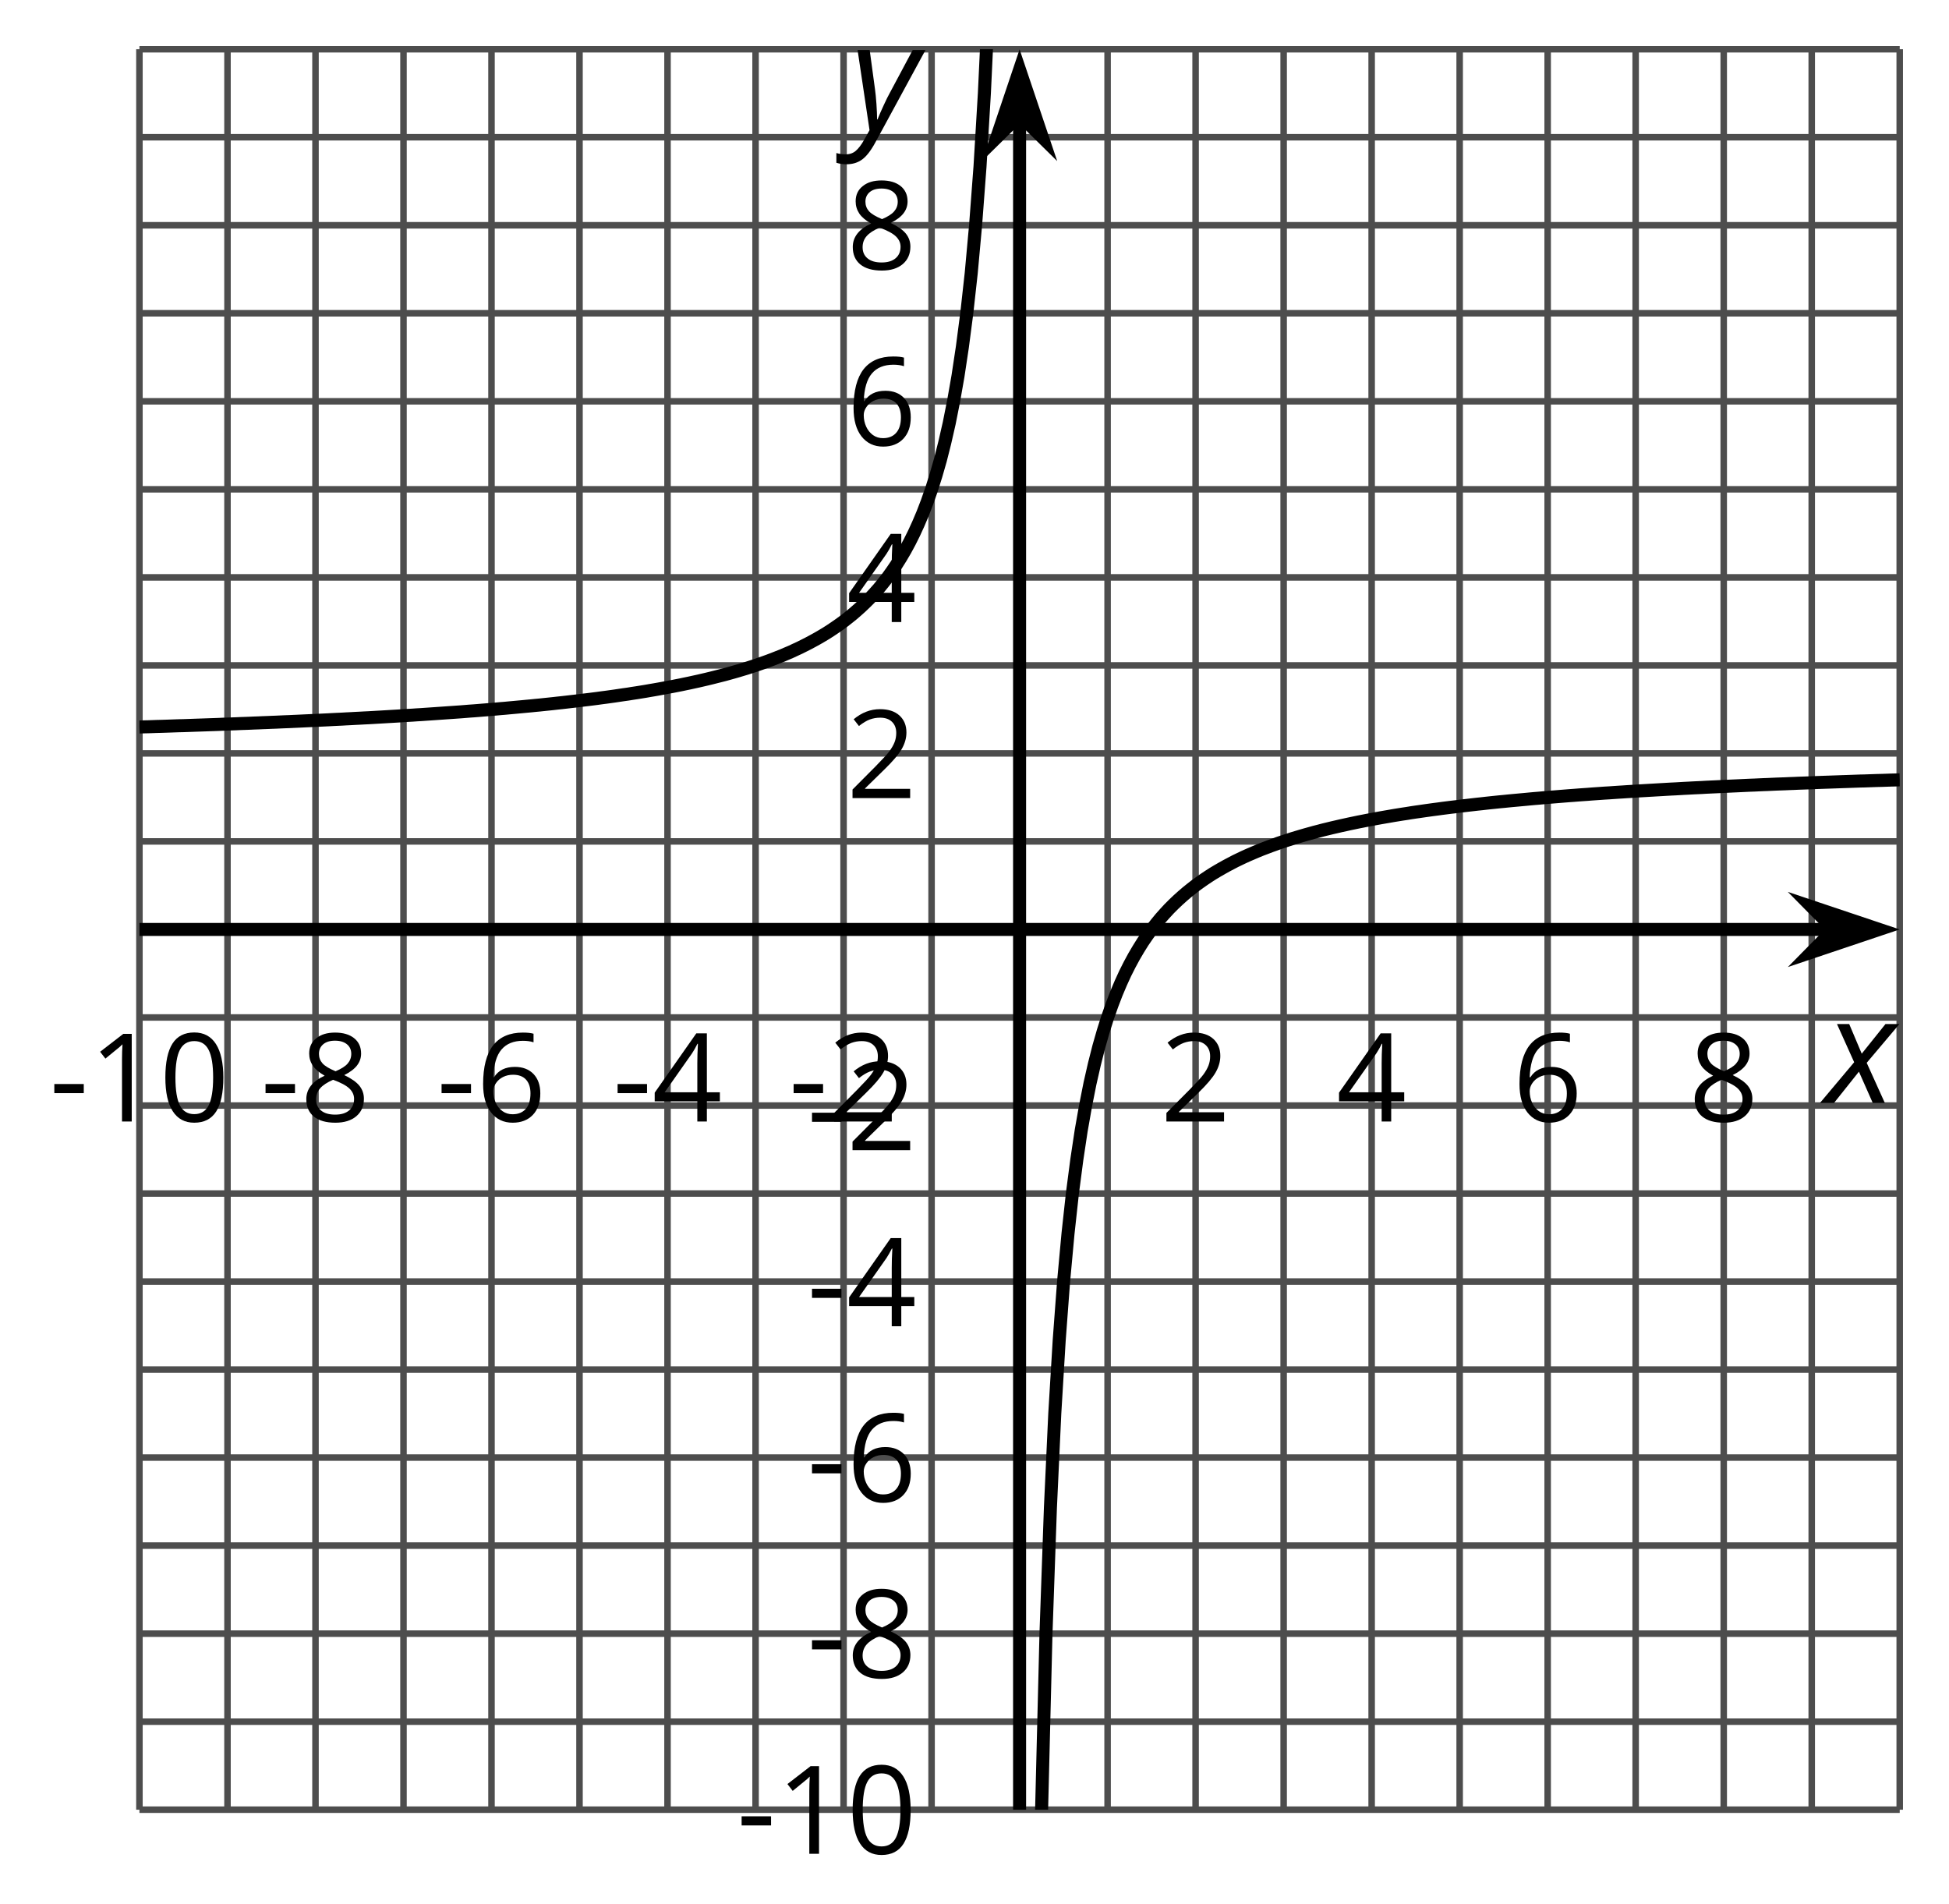
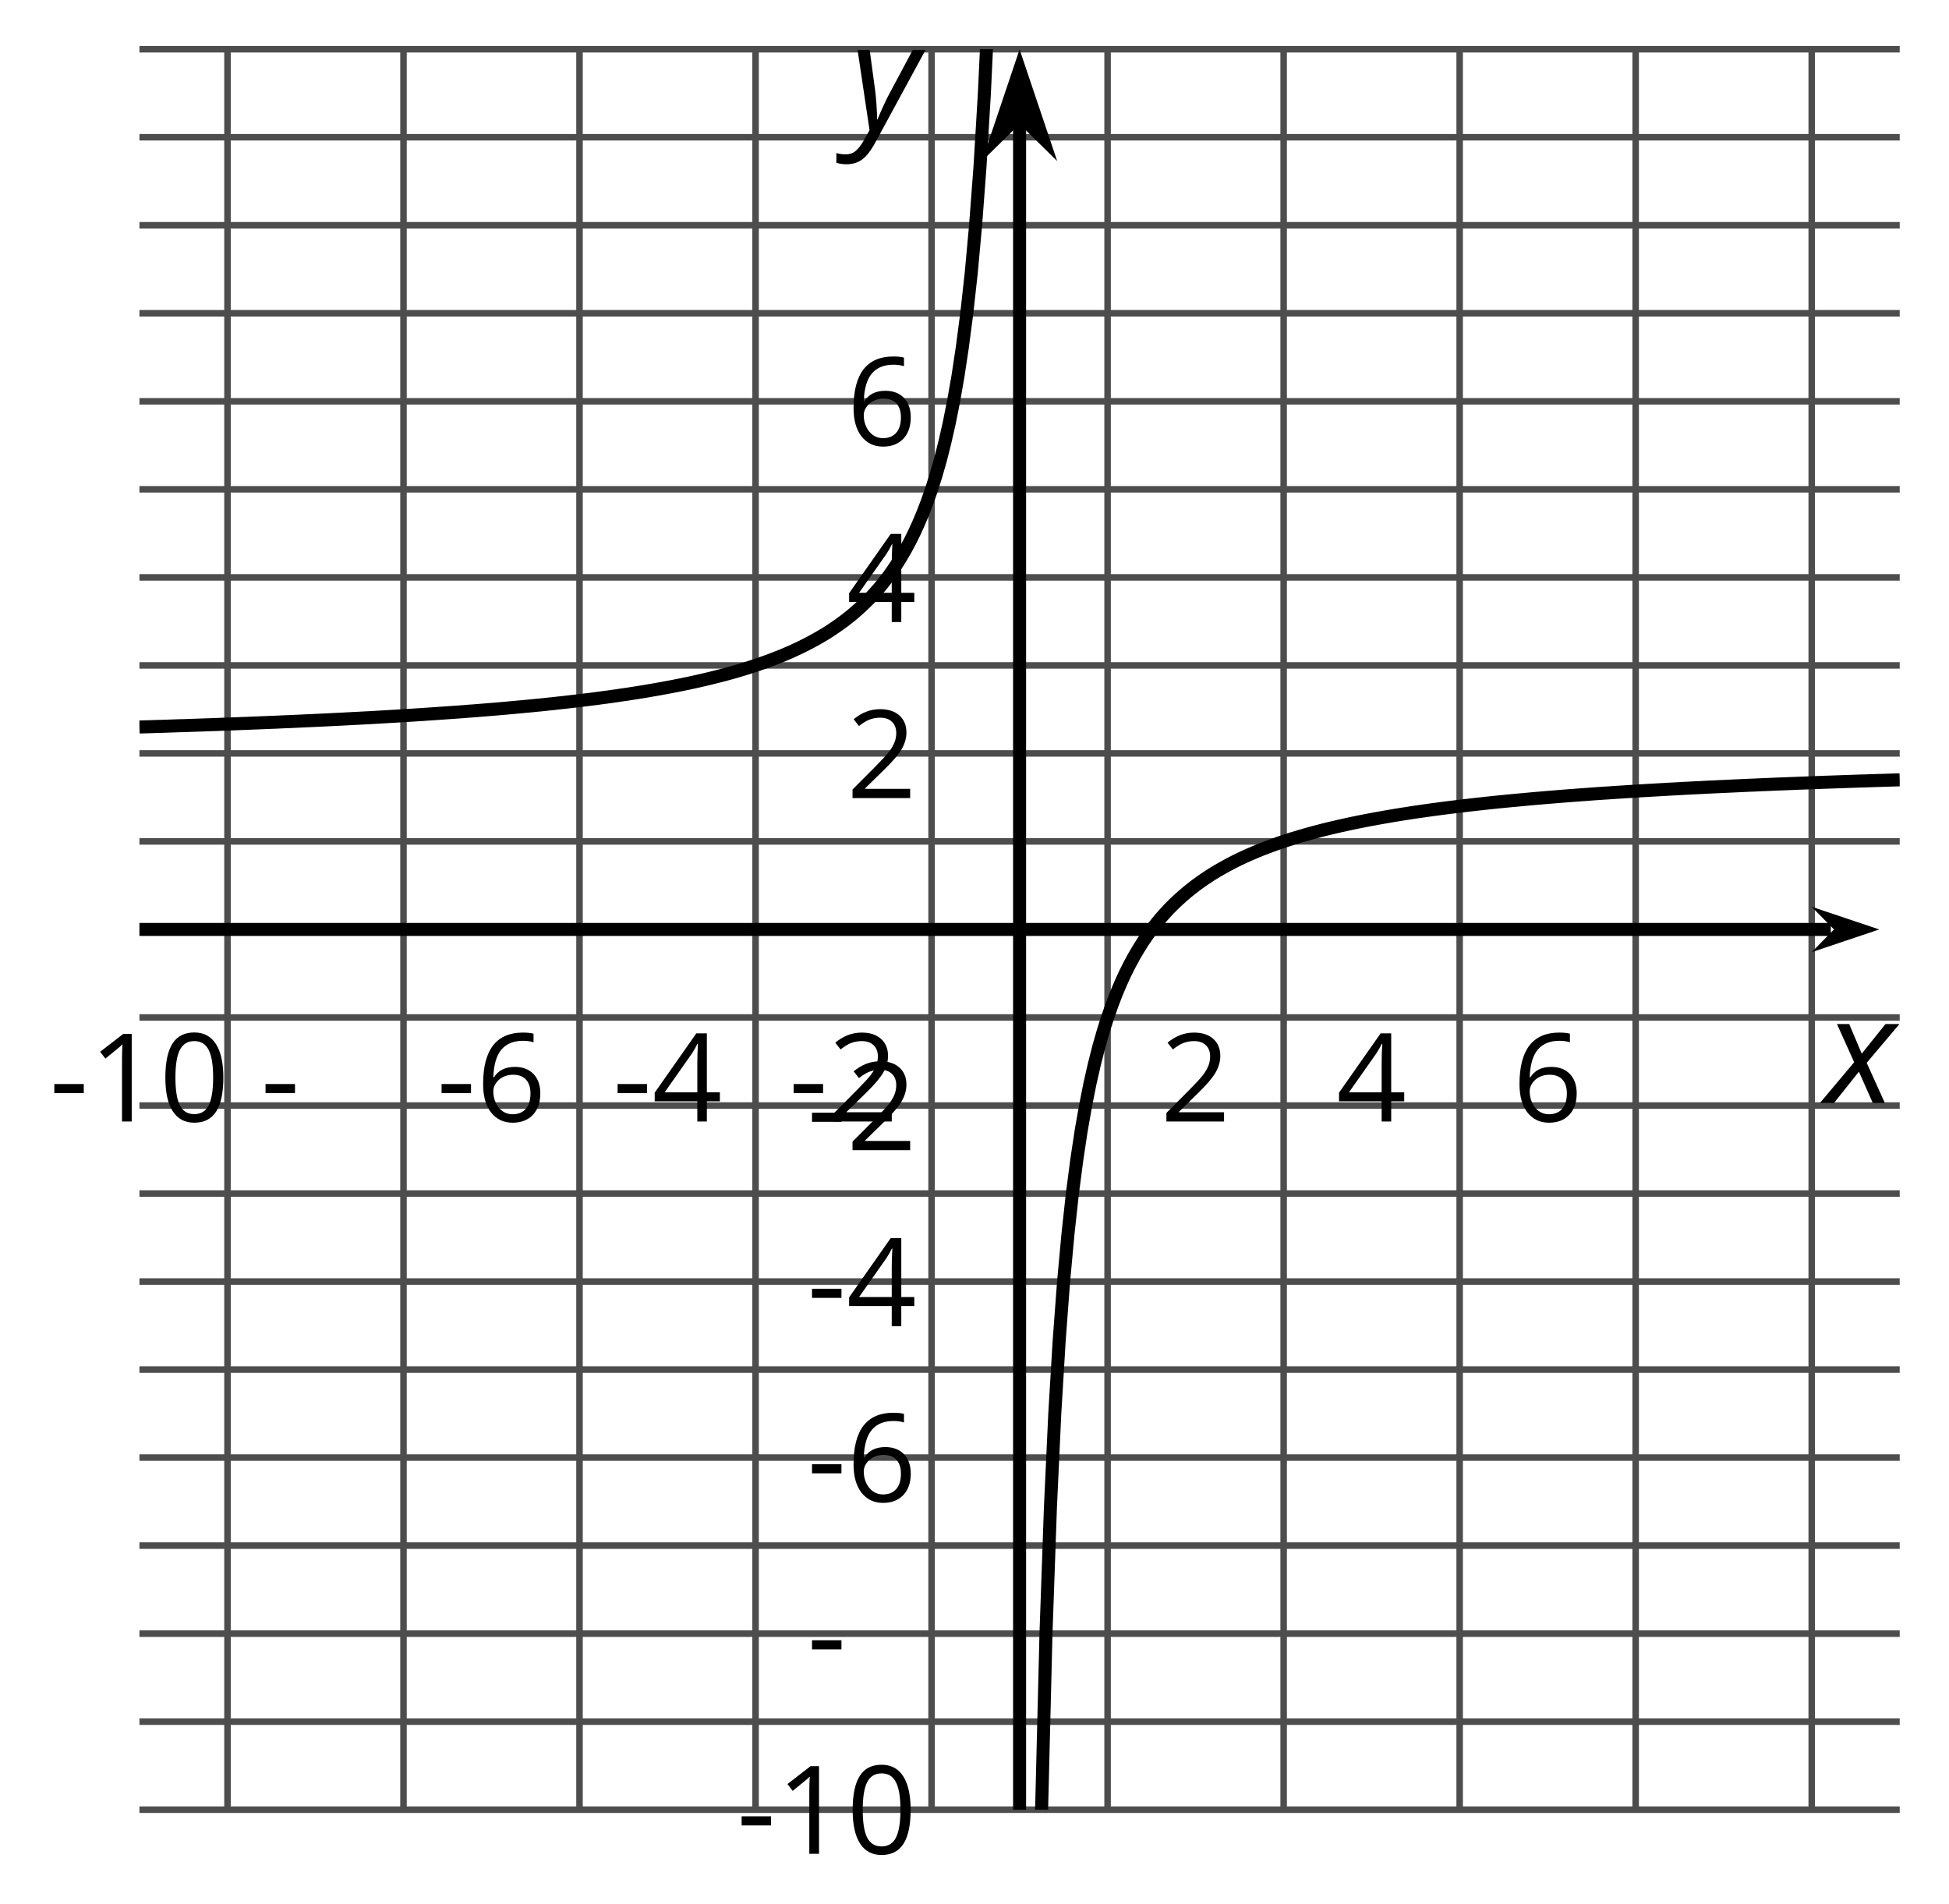
<svg xmlns="http://www.w3.org/2000/svg" xmlns:xlink="http://www.w3.org/1999/xlink" height="146.215pt" version="1.1" viewBox="-72 -72 149.662 146.215" width="149.662pt">
  <defs>
    <clipPath id="clip1">
      <path d="M-61.293 66.949H73.878V-68.219H-61.293Z" />
    </clipPath>
    <path d="M2.58 -2.398L3.641 0H4.569L3.177 -3.077L5.691 -6.055H4.619L2.796 -3.779L1.834 -6.055H0.895L2.215 -3.122L-0.409 0H0.669L2.58 -2.398Z" id="g4-88" />
    <path d="M0.541 -6.055L1.459 0.099L1.039 0.851C0.834 1.215 0.624 1.492 0.409 1.68C0.199 1.862 -0.061 1.956 -0.365 1.956C-0.613 1.956 -0.856 1.923 -1.088 1.856V2.602C-0.84 2.68 -0.58 2.718 -0.315 2.718C0.155 2.718 0.558 2.597 0.895 2.348S1.569 1.663 1.912 1.028L5.757 -6.055H4.774L2.978 -2.691C2.884 -2.53 2.746 -2.243 2.553 -1.829S2.199 -1.044 2.072 -0.724H2.039C2.039 -1.028 2.022 -1.425 1.989 -1.923C1.95 -2.414 1.917 -2.79 1.878 -3.044L1.47 -6.055H0.541Z" id="g4-89" />
    <path d="M0.387 -2.178H2.647V-2.878H0.387V-2.178Z" id="g6-13" />
    <path d="M4.922 -3.375C4.922 -4.498 4.733 -5.355 4.355 -5.948C3.973 -6.542 3.421 -6.837 2.689 -6.837C1.938 -6.837 1.381 -6.552 1.018 -5.985S0.47 -4.549 0.47 -3.375C0.47 -2.238 0.658 -1.377 1.036 -0.792C1.413 -0.203 1.966 0.092 2.689 0.092C3.444 0.092 4.006 -0.193 4.374 -0.769C4.738 -1.344 4.922 -2.21 4.922 -3.375ZM1.243 -3.375C1.243 -4.355 1.358 -5.064 1.588 -5.506C1.819 -5.953 2.187 -6.174 2.689 -6.174C3.2 -6.174 3.568 -5.948 3.794 -5.497C4.024 -5.051 4.139 -4.342 4.139 -3.375S4.024 -1.699 3.794 -1.243C3.568 -0.792 3.2 -0.566 2.689 -0.566C2.187 -0.566 1.819 -0.792 1.588 -1.234C1.358 -1.685 1.243 -2.394 1.243 -3.375Z" id="g6-16" />
    <path d="M3.292 0V-6.731H2.647L0.866 -5.355L1.271 -4.83C1.92 -5.359 2.288 -5.658 2.366 -5.727S2.518 -5.866 2.583 -5.93C2.56 -5.576 2.546 -5.198 2.546 -4.797V0H3.292Z" id="g6-17" />
    <path d="M4.885 0V-0.709H1.423V-0.746L2.896 -2.187C3.554 -2.827 4.001 -3.352 4.24 -3.771S4.599 -4.609 4.599 -5.037C4.599 -5.585 4.42 -6.018 4.061 -6.344C3.702 -6.667 3.204 -6.828 2.574 -6.828C1.842 -6.828 1.169 -6.57 0.548 -6.054L0.953 -5.534C1.262 -5.778 1.538 -5.944 1.786 -6.036C2.04 -6.128 2.302 -6.174 2.583 -6.174C2.97 -6.174 3.273 -6.068 3.49 -5.856C3.706 -5.649 3.817 -5.364 3.817 -5.005C3.817 -4.751 3.775 -4.512 3.688 -4.291S3.471 -3.844 3.301 -3.61S2.772 -2.988 2.233 -2.44L0.46 -0.658V0H4.885Z" id="g6-18" />
    <path d="M5.203 -1.547V-2.242H4.204V-6.768H3.393L0.198 -2.215V-1.547H3.471V0H4.204V-1.547H5.203ZM3.471 -2.242H0.962L3.066 -5.235C3.195 -5.428 3.333 -5.672 3.481 -5.967H3.518C3.485 -5.414 3.471 -4.917 3.471 -4.48V-2.242Z" id="g6-20" />
    <path d="M0.539 -2.878C0.539 -1.943 0.741 -1.215 1.151 -0.691C1.561 -0.17 2.113 0.092 2.808 0.092C3.458 0.092 3.978 -0.11 4.355 -0.506C4.742 -0.912 4.931 -1.459 4.931 -2.159C4.931 -2.785 4.756 -3.283 4.411 -3.646C4.061 -4.01 3.582 -4.194 2.979 -4.194C2.247 -4.194 1.713 -3.932 1.377 -3.402H1.321C1.358 -4.365 1.565 -5.074 1.948 -5.525C2.33 -5.971 2.878 -6.197 3.6 -6.197C3.904 -6.197 4.176 -6.16 4.411 -6.082V-6.74C4.213 -6.8 3.936 -6.828 3.591 -6.828C2.583 -6.828 1.823 -6.501 1.308 -5.847C0.797 -5.189 0.539 -4.199 0.539 -2.878ZM2.799 -0.557C2.509 -0.557 2.251 -0.635 2.026 -0.797C1.805 -0.958 1.63 -1.174 1.506 -1.446S1.321 -2.012 1.321 -2.33C1.321 -2.546 1.39 -2.753 1.529 -2.951C1.662 -3.149 1.846 -3.306 2.076 -3.421S2.56 -3.591 2.836 -3.591C3.283 -3.591 3.614 -3.462 3.84 -3.209S4.176 -2.606 4.176 -2.159C4.176 -1.639 4.056 -1.243 3.812 -0.967C3.573 -0.695 3.237 -0.557 2.799 -0.557Z" id="g6-22" />
-     <path d="M2.689 -6.828C2.086 -6.828 1.602 -6.685 1.243 -6.39C0.879 -6.105 0.7 -5.714 0.7 -5.226C0.7 -4.88 0.792 -4.572 0.976 -4.291C1.16 -4.015 1.464 -3.757 1.888 -3.518C0.948 -3.089 0.479 -2.486 0.479 -1.717C0.479 -1.142 0.672 -0.695 1.059 -0.378C1.446 -0.064 1.998 0.092 2.716 0.092C3.393 0.092 3.927 -0.074 4.319 -0.405C4.71 -0.741 4.903 -1.188 4.903 -1.745C4.903 -2.122 4.788 -2.454 4.558 -2.744C4.328 -3.029 3.941 -3.301 3.393 -3.564C3.844 -3.789 4.171 -4.038 4.378 -4.309S4.687 -4.885 4.687 -5.216C4.687 -5.718 4.507 -6.114 4.148 -6.4S3.301 -6.828 2.689 -6.828ZM1.234 -1.699C1.234 -2.03 1.335 -2.316 1.542 -2.551C1.75 -2.79 2.081 -3.006 2.537 -3.204C3.131 -2.988 3.55 -2.762 3.789 -2.532C4.029 -2.297 4.148 -2.035 4.148 -1.736C4.148 -1.363 4.019 -1.068 3.766 -0.852S3.154 -0.529 2.698 -0.529C2.233 -0.529 1.874 -0.631 1.621 -0.838C1.363 -1.045 1.234 -1.331 1.234 -1.699ZM2.68 -6.206C3.071 -6.206 3.375 -6.114 3.6 -5.93C3.821 -5.75 3.932 -5.502 3.932 -5.193C3.932 -4.913 3.84 -4.664 3.656 -4.452C3.476 -4.24 3.163 -4.042 2.726 -3.858C2.238 -4.061 1.901 -4.263 1.722 -4.466S1.45 -4.913 1.45 -5.193C1.45 -5.502 1.561 -5.746 1.777 -5.93S2.297 -6.206 2.68 -6.206Z" id="g6-24" />
  </defs>
  <g id="page1">
    <path d="M-54.531 66.949V-68.219M-41.016 66.949V-68.219M-27.5 66.949V-68.219M-13.98 66.949V-68.219M-0.465 66.949V-68.219M13.051 66.949V-68.219M26.57 66.949V-68.219M40.086 66.949V-68.219M53.601 66.949V-68.219M67.121 66.949V-68.219" fill="none" stroke="#4d4d4d" stroke-linejoin="bevel" stroke-miterlimit="10.037" stroke-width="0.5" />
-     <path d="M-61.293 66.949V-68.219M-47.773 66.949V-68.219M-34.258 66.949V-68.219M-20.742 66.949V-68.219M-7.223 66.949V-68.219M19.809 66.949V-68.219M33.328 66.949V-68.219M46.843 66.949V-68.219M60.363 66.949V-68.219M73.878 66.949V-68.219" fill="none" stroke="#4d4d4d" stroke-linejoin="bevel" stroke-miterlimit="10.037" stroke-width="0.5" />
    <path d="M-61.293 60.191H73.878M-61.293 46.672H73.878M-61.293 33.156H73.878M-61.293 19.64H73.878M-61.293 6.121H73.878M-61.293 -7.395H73.878M-61.293 -20.91H73.878M-61.293 -34.43H73.878M-61.293 -47.946H73.878M-61.293 -61.461H73.878" fill="none" stroke="#4d4d4d" stroke-linejoin="bevel" stroke-miterlimit="10.037" stroke-width="0.5" />
    <path d="M-61.293 66.949H73.878M-61.293 53.433H73.878M-61.293 39.914H73.878M-61.293 26.398H73.878M-61.293 12.883H73.878M-61.293 -14.153H73.878M-61.293 -27.668H73.878M-61.293 -41.188H73.878M-61.293 -54.703H73.878M-61.293 -68.219H73.878" fill="none" stroke="#4d4d4d" stroke-linejoin="bevel" stroke-miterlimit="10.037" stroke-width="0.5" />
    <path d="M-61.293 -0.637H68.586" fill="none" stroke="#000000" stroke-linejoin="bevel" stroke-miterlimit="10.037" stroke-width="1" />
    <path d="M72.305 -0.637L67.113 -2.379L68.832 -0.637L67.113 1.109Z" />
-     <path d="M72.305 -0.637L67.113 -2.379L68.832 -0.637L67.113 1.109Z" fill="none" stroke="#000000" stroke-miterlimit="10.037" stroke-width="1" />
    <path d="M6.293 66.949V-62.926" fill="none" stroke="#000000" stroke-linejoin="bevel" stroke-miterlimit="10.037" stroke-width="1" />
    <path d="M6.293 -66.644L4.547 -61.457L6.293 -63.176L8.039 -61.457Z" />
    <path d="M6.293 -66.644L4.547 -61.457L6.293 -63.176L8.039 -61.457Z" fill="none" stroke="#000000" stroke-miterlimit="10.037" stroke-width="1" />
    <g transform="matrix(1 0 0 1 -17.632 -369.979)">
      <use x="-50.583" xlink:href="#g6-13" y="384.089" />
      <use x="-47.545" xlink:href="#g6-17" y="384.089" />
      <use x="-42.14" xlink:href="#g6-16" y="384.089" />
    </g>
    <g transform="matrix(1 0 0 1 -1.413 -369.979)">
      <use x="-50.583" xlink:href="#g6-13" y="384.089" />
      <use x="-47.545" xlink:href="#g6-24" y="384.089" />
    </g>
    <g transform="matrix(1 0 0 1 12.104 -369.979)">
      <use x="-50.583" xlink:href="#g6-13" y="384.089" />
      <use x="-47.545" xlink:href="#g6-22" y="384.089" />
    </g>
    <g transform="matrix(1 0 0 1 25.621 -369.979)">
      <use x="-50.583" xlink:href="#g6-13" y="384.089" />
      <use x="-47.545" xlink:href="#g6-20" y="384.089" />
    </g>
    <g transform="matrix(1 0 0 1 39.138 -369.979)">
      <use x="-50.583" xlink:href="#g6-13" y="384.089" />
      <use x="-47.545" xlink:href="#g6-18" y="384.089" />
    </g>
    <g transform="matrix(1 0 0 1 67.691 -369.979)">
      <use x="-50.583" xlink:href="#g6-18" y="384.089" />
    </g>
    <g transform="matrix(1 0 0 1 81.208 -369.979)">
      <use x="-50.583" xlink:href="#g6-20" y="384.089" />
    </g>
    <g transform="matrix(1 0 0 1 94.725 -369.979)">
      <use x="-50.583" xlink:href="#g6-22" y="384.089" />
    </g>
    <g transform="matrix(1 0 0 1 108.242 -369.979)">
      <use x="-50.583" xlink:href="#g6-24" y="384.089" />
    </g>
    <g transform="matrix(1 0 0 1 35.145 -313.754)">
      <use x="-50.583" xlink:href="#g6-13" y="384.089" />
      <use x="-47.545" xlink:href="#g6-17" y="384.089" />
      <use x="-42.14" xlink:href="#g6-16" y="384.089" />
    </g>
    <g transform="matrix(1 0 0 1 40.55 -327.271)">
      <use x="-50.583" xlink:href="#g6-13" y="384.089" />
      <use x="-47.545" xlink:href="#g6-24" y="384.089" />
    </g>
    <g transform="matrix(1 0 0 1 40.55 -340.788)">
      <use x="-50.583" xlink:href="#g6-13" y="384.089" />
      <use x="-47.545" xlink:href="#g6-22" y="384.089" />
    </g>
    <g transform="matrix(1 0 0 1 40.55 -354.26)">
      <use x="-50.583" xlink:href="#g6-13" y="384.089" />
      <use x="-47.545" xlink:href="#g6-20" y="384.089" />
    </g>
    <g transform="matrix(1 0 0 1 40.55 -367.777)">
      <use x="-50.583" xlink:href="#g6-13" y="384.089" />
      <use x="-47.545" xlink:href="#g6-18" y="384.089" />
    </g>
    <g transform="matrix(1 0 0 1 43.588 -394.811)">
      <use x="-50.583" xlink:href="#g6-18" y="384.089" />
    </g>
    <g transform="matrix(1 0 0 1 43.588 -408.328)">
      <use x="-50.583" xlink:href="#g6-20" y="384.089" />
    </g>
    <g transform="matrix(1 0 0 1 43.588 -421.89)">
      <use x="-50.583" xlink:href="#g6-22" y="384.089" />
    </g>
    <g transform="matrix(1 0 0 1 43.588 -435.407)">
      <use x="-50.583" xlink:href="#g6-24" y="384.089" />
    </g>
    <path clip-path="url(#clip1)" d="M-61.293 -16.18L-60.953 -16.192L-60.617 -16.199L-60.277 -16.211L-59.941 -16.223L-59.602 -16.231L-59.266 -16.242L-58.926 -16.254L-58.59 -16.266L-58.25 -16.278L-57.914 -16.285L-57.574 -16.297L-57.238 -16.309L-56.898 -16.321L-56.562 -16.332L-56.223 -16.344L-55.887 -16.356L-55.547 -16.367L-55.207 -16.379L-54.871 -16.395L-54.531 -16.407L-54.195 -16.418L-53.855 -16.43L-53.52 -16.446L-53.18 -16.457L-52.844 -16.469L-52.504 -16.485L-52.168 -16.496L-51.828 -16.512L-51.492 -16.524L-51.152 -16.539L-50.816 -16.551L-50.477 -16.567L-50.141 -16.582L-49.801 -16.594L-49.465 -16.61L-49.125 -16.625L-48.789 -16.641L-48.449 -16.657L-48.113 -16.672L-47.773 -16.688L-47.438 -16.703L-47.098 -16.719L-46.762 -16.735L-46.422 -16.754L-46.086 -16.77L-45.746 -16.785L-45.41 -16.805L-45.07 -16.821L-44.734 -16.84L-44.395 -16.856L-44.059 -16.875L-43.719 -16.891L-43.383 -16.91L-43.043 -16.93L-42.707 -16.949L-42.367 -16.969L-42.031 -16.989L-41.691 -17.008L-41.355 -17.028L-41.016 -17.051L-40.68 -17.071L-40.34 -17.09L-40.004 -17.114L-39.664 -17.133L-39.328 -17.157L-38.988 -17.18L-38.652 -17.203L-38.312 -17.227L-37.977 -17.25L-37.637 -17.274L-37.301 -17.297L-36.961 -17.321L-36.625 -17.344L-36.285 -17.371L-35.945 -17.399L-35.609 -17.422L-35.27 -17.449L-34.934 -17.477L-34.594 -17.504L-34.258 -17.532L-33.918 -17.559L-33.582 -17.59L-33.242 -17.617L-32.906 -17.649L-32.566 -17.68L-32.23 -17.711L-31.891 -17.742L-31.555 -17.774L-31.215 -17.805L-30.879 -17.84L-30.539 -17.871L-30.203 -17.907L-29.863 -17.942L-29.527 -17.977L-29.188 -18.016L-28.852 -18.051L-28.512 -18.09L-28.176 -18.129L-27.836 -18.168L-27.5 -18.207L-27.16 -18.25L-26.824 -18.289L-26.484 -18.332L-26.148 -18.375L-25.809 -18.422L-25.473 -18.465L-25.133 -18.512L-24.797 -18.559L-24.457 -18.61L-24.121 -18.66L-23.781 -18.707L-23.445 -18.762L-23.105 -18.813L-22.77 -18.867L-22.43 -18.922L-22.094 -18.981L-21.754 -19.039L-21.418 -19.098L-21.078 -19.16L-20.742 -19.223L-20.402 -19.285L-20.066 -19.352L-19.727 -19.418L-19.391 -19.489L-19.051 -19.559L-18.715 -19.633L-18.375 -19.707L-18.039 -19.785L-17.699 -19.864L-17.363 -19.946L-17.023 -20.032L-16.684 -20.117L-16.348 -20.203L-16.008 -20.297L-15.672 -20.391L-15.332 -20.489L-14.996 -20.59L-14.656 -20.692L-14.32 -20.801L-13.98 -20.91L-13.645 -21.028L-13.305 -21.145L-12.969 -21.266L-12.629 -21.395L-12.293 -21.528L-11.953 -21.66L-11.617 -21.805L-11.277 -21.949L-10.941 -22.106L-10.602 -22.262L-10.266 -22.43L-9.926 -22.602L-9.59 -22.782L-9.25 -22.969L-8.914 -23.164L-8.574 -23.367L-8.238 -23.582L-7.899 -23.809L-7.562 -24.043L-7.223 -24.289L-6.887 -24.551L-6.547 -24.824L-6.211 -25.114L-5.871 -25.418L-5.535 -25.739L-5.195 -26.078L-4.859 -26.442L-4.52 -26.824L-4.184 -27.235L-3.844 -27.668L-3.508 -28.137L-3.168 -28.637L-2.832 -29.172L-2.492 -29.75L-2.156 -30.371L-1.816 -31.051L-1.48 -31.785L-1.141 -32.586L-0.805 -33.461L-0.465 -34.43L-0.129 -35.496L0.211 -36.68L0.547 -38.008L0.887 -39.496L1.223 -41.188L1.562 -43.117L1.898 -45.344L2.238 -47.946L2.578 -51.016L2.914 -54.703L3.254 -59.211L3.59 -64.84L3.93 -72.082L4.266 -81.735L4.605 -95.254L4.941 -115.532L5.281 -149.321L5.617 -216.907L5.957 -419.637" fill="none" stroke="#000000" stroke-linejoin="bevel" stroke-miterlimit="10.037" stroke-width="1" />
    <path clip-path="url(#clip1)" d="M6.633 391.351L6.969 188.601L7.309 121.015L7.644 87.226L7.984 66.949L8.32 53.433L8.66 43.777L8.996 36.535L9.336 30.902L9.672 26.398L10.012 22.711L10.348 19.64L10.688 17.039L11.023 14.812L11.363 12.883L11.699 11.191L12.039 9.699L12.375 8.375L12.715 7.187L13.051 6.121L13.391 5.156L13.726 4.281L14.066 3.476L14.402 2.742L14.742 2.066L15.078 1.445L15.418 0.867L15.754 0.328L16.094 -0.168L16.43 -0.637L16.77 -1.071L17.105 -1.481L17.445 -1.864L17.781 -2.227L18.121 -2.567L18.457 -2.887L18.797 -3.192L19.133 -3.481L19.473 -3.754L19.809 -4.016L20.148 -4.262L20.484 -4.496L20.824 -4.723L21.16 -4.938L21.5 -5.141L21.84 -5.336L22.176 -5.524L22.516 -5.703L22.852 -5.879L23.191 -6.043L23.527 -6.203L23.867 -6.356L24.203 -6.5L24.543 -6.645L24.879 -6.782L25.219 -6.91L25.555 -7.039L25.895 -7.16L26.23 -7.282L26.57 -7.395L26.906 -7.504L27.246 -7.614L27.582 -7.715L27.922 -7.817L28.258 -7.914L28.598 -8.008L28.934 -8.102L29.273 -8.188L29.609 -8.278L29.949 -8.36L30.285 -8.442L30.625 -8.52L30.961 -8.598L31.301 -8.672L31.637 -8.746L31.977 -8.817L32.312 -8.887L32.652 -8.953L32.988 -9.02L33.328 -9.082L33.664 -9.145L34.004 -9.207L34.34 -9.266L34.68 -9.324L35.016 -9.383L35.355 -9.438L35.691 -9.492L36.031 -9.543L36.367 -9.598L36.707 -9.649L37.043 -9.696L37.383 -9.746L37.719 -9.793L38.059 -9.84L38.395 -9.883L38.734 -9.93L39.07 -9.973L39.41 -10.016L39.746 -10.055L40.086 -10.098L40.421 -10.137L40.761 -10.176L41.101 -10.215L41.437 -10.254L41.777 -10.289L42.113 -10.328L42.453 -10.364L42.789 -10.399L43.128 -10.434L43.464 -10.465L43.804 -10.5L44.14 -10.532L44.48 -10.563L44.816 -10.594L45.156 -10.625L45.492 -10.657L45.832 -10.688L46.168 -10.715L46.507 -10.746L46.843 -10.774L47.183 -10.801L47.519 -10.828L47.859 -10.856L48.195 -10.883L48.535 -10.91L48.871 -10.934L49.211 -10.961L49.546 -10.985L49.886 -11.008L50.222 -11.035L50.562 -11.059L50.898 -11.082L51.238 -11.106L51.574 -11.125L51.914 -11.149L52.25 -11.172L52.589 -11.192L52.925 -11.215L53.265 -11.235L53.601 -11.258L53.941 -11.278L54.277 -11.297L54.617 -11.317L54.953 -11.336L55.293 -11.356L55.628 -11.375L55.968 -11.395L56.304 -11.414L56.644 -11.43L56.98 -11.449L57.32 -11.469L57.656 -11.485L57.996 -11.504L58.332 -11.52L58.671 -11.535L59.007 -11.555L59.347 -11.571L59.683 -11.586L60.023 -11.602L60.359 -11.617L60.699 -11.633L61.039 -11.649L61.375 -11.664L61.714 -11.68L62.05 -11.696L62.39 -11.711L62.726 -11.723L63.066 -11.739L63.402 -11.754L63.742 -11.766L64.078 -11.782L64.418 -11.797L64.753 -11.809L65.093 -11.821L65.429 -11.836L65.769 -11.848L66.105 -11.864L66.445 -11.875L66.781 -11.887L67.121 -11.899L67.457 -11.914L67.796 -11.926L68.132 -11.938L68.472 -11.949L68.808 -11.961L69.148 -11.973L69.484 -11.985L69.824 -11.996L70.16 -12.008L70.5 -12.02L70.836 -12.032L71.175 -12.039L71.511 -12.051L71.851 -12.063L72.187 -12.074L72.527 -12.082L72.863 -12.094L73.203 -12.106L73.539 -12.114L73.878 -12.125" fill="none" stroke="#000000" stroke-linejoin="bevel" stroke-miterlimit="10.037" stroke-width="1" />
    <g transform="matrix(1 0 0 1 118.748 -371.408)">
      <use x="-50.583" xlink:href="#g4-88" y="384.089" />
    </g>
    <g transform="matrix(1 0 0 1 43.895 -446.194)">
      <use x="-50.583" xlink:href="#g4-89" y="384.089" />
    </g>
  </g>
</svg>